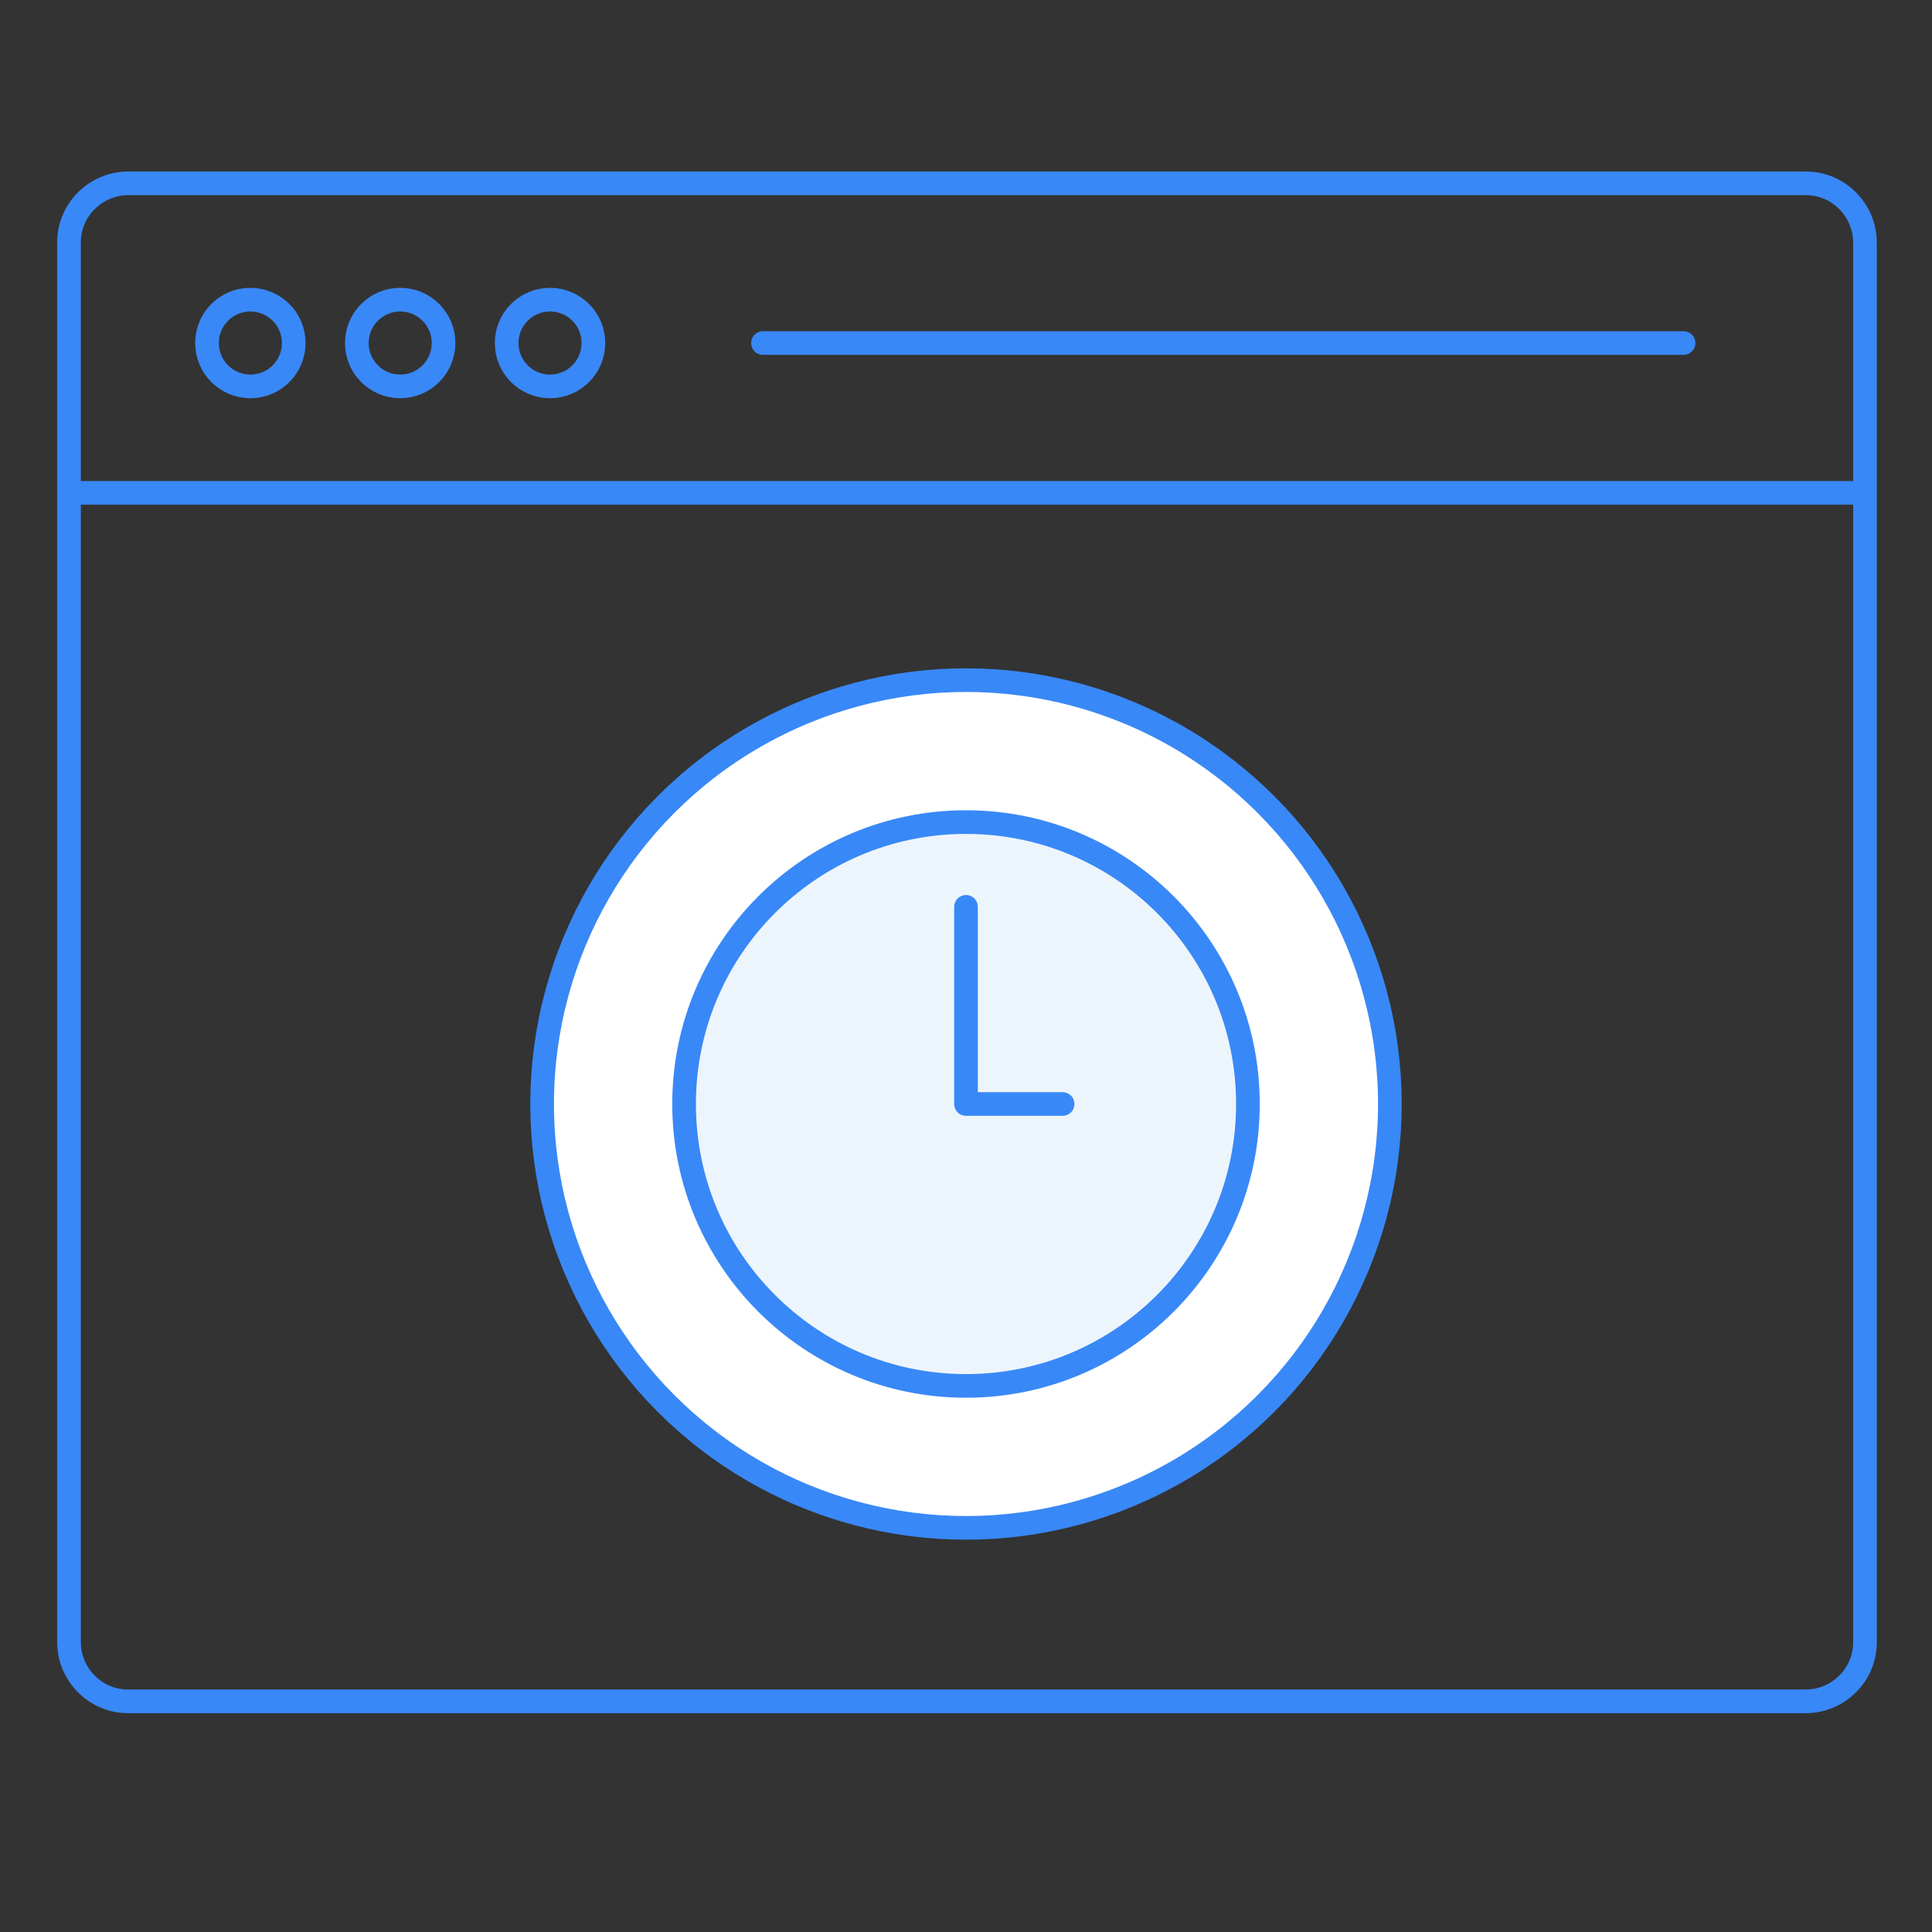
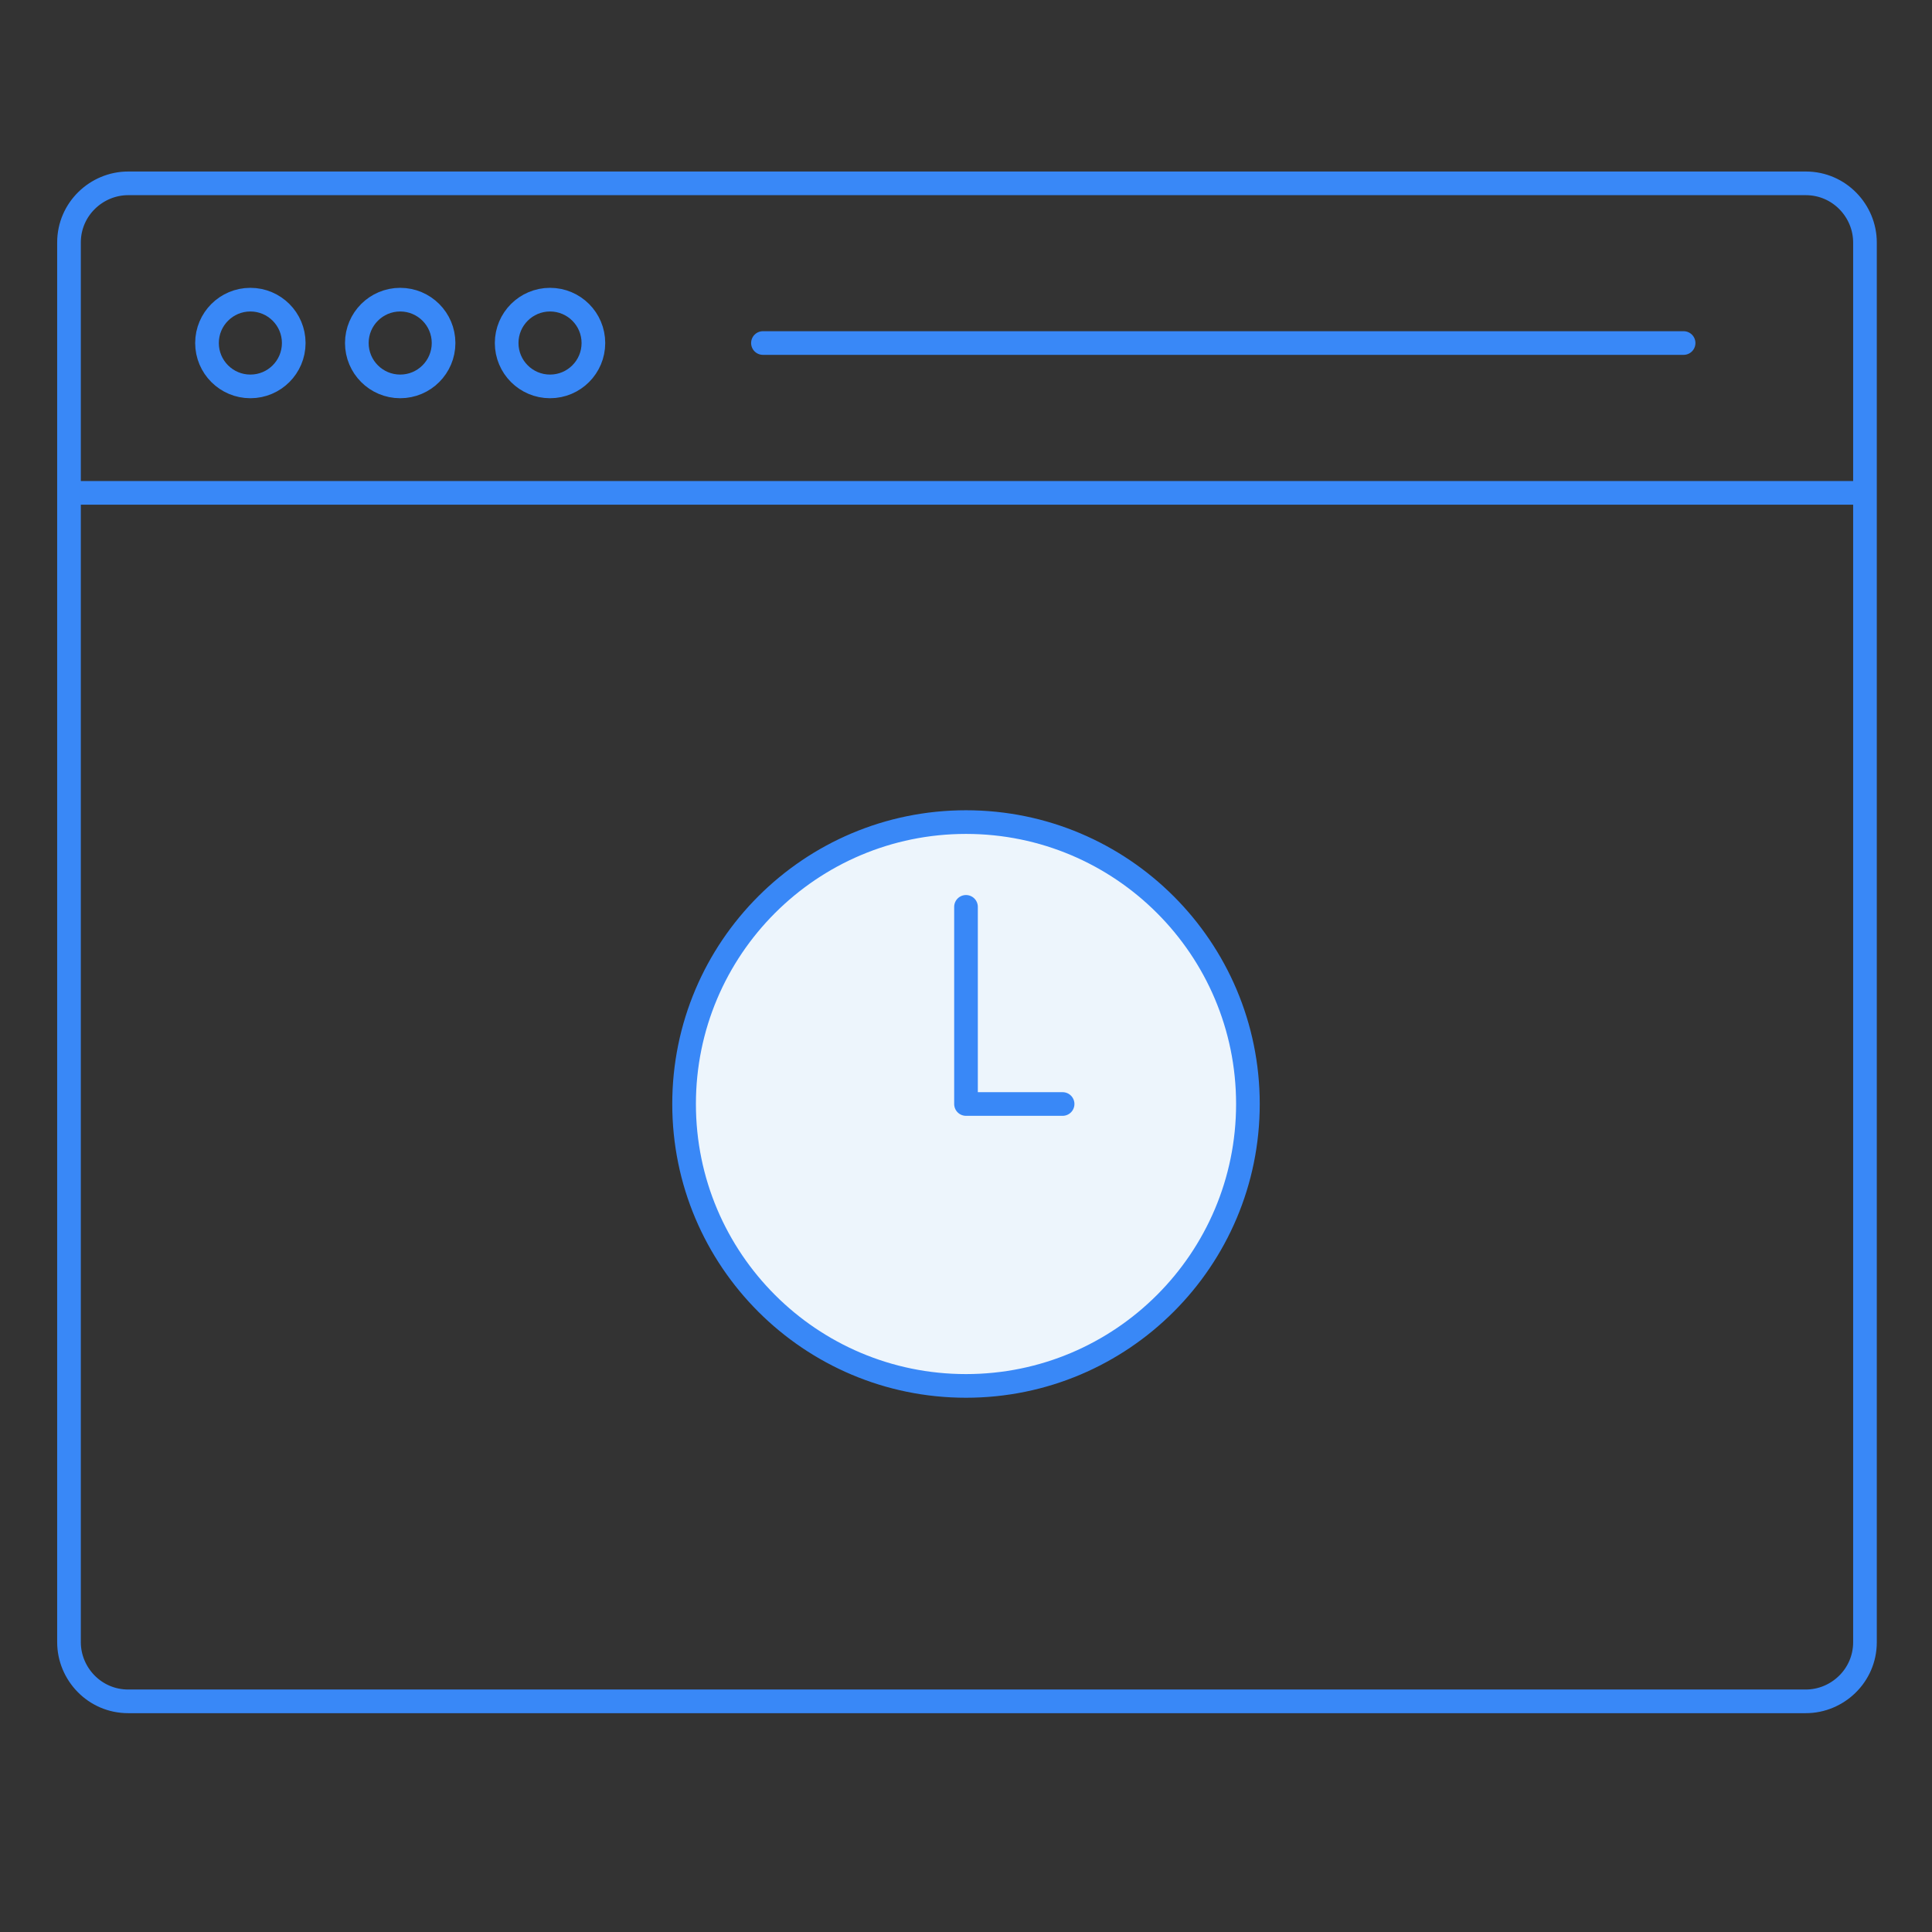
<svg xmlns="http://www.w3.org/2000/svg" version="1.1" id="Layer_2" x="0" y="0" viewBox="0 0 98 98" xml:space="preserve">
  <rect x="0" y="0" width="98" height="98" fill="#333333" stroke="none" />
  <style>.st0,.st3{fill:none;stroke:#3988f7;stroke-width:1.2;stroke-miterlimit:10}.st3{fill:#edf5fc;stroke-linecap:round;stroke-linejoin:round}</style>
  <path class="st0" d="M6.5 86.3h85.1c1.6 0 3-1.3 3-3v-71c0-1.6-1.3-3-3-3H6.5c-1.6 0-3 1.3-3 3v71c0 1.6 1.3 3 3 3zM2.9 25H94" />
  <circle class="st0" cx="12.7" cy="17.4" r="2.2" />
  <circle class="st0" cx="20.3" cy="17.4" r="2.2" />
  <circle class="st0" cx="27.9" cy="17.4" r="2.2" />
  <path fill="none" stroke="#3988f7" stroke-width="1.2" stroke-linecap="round" stroke-miterlimit="10" d="M38.7 17.4h46.7" />
-   <circle cx="49" cy="56" r="21.5" fill="#fff" stroke="#3988f7" stroke-width="1.2" stroke-linecap="round" stroke-linejoin="round" stroke-miterlimit="10" />
  <circle class="st3" cx="49" cy="56" r="14.3" />
  <path class="st3" d="M49 46v10h4.9" />
</svg>